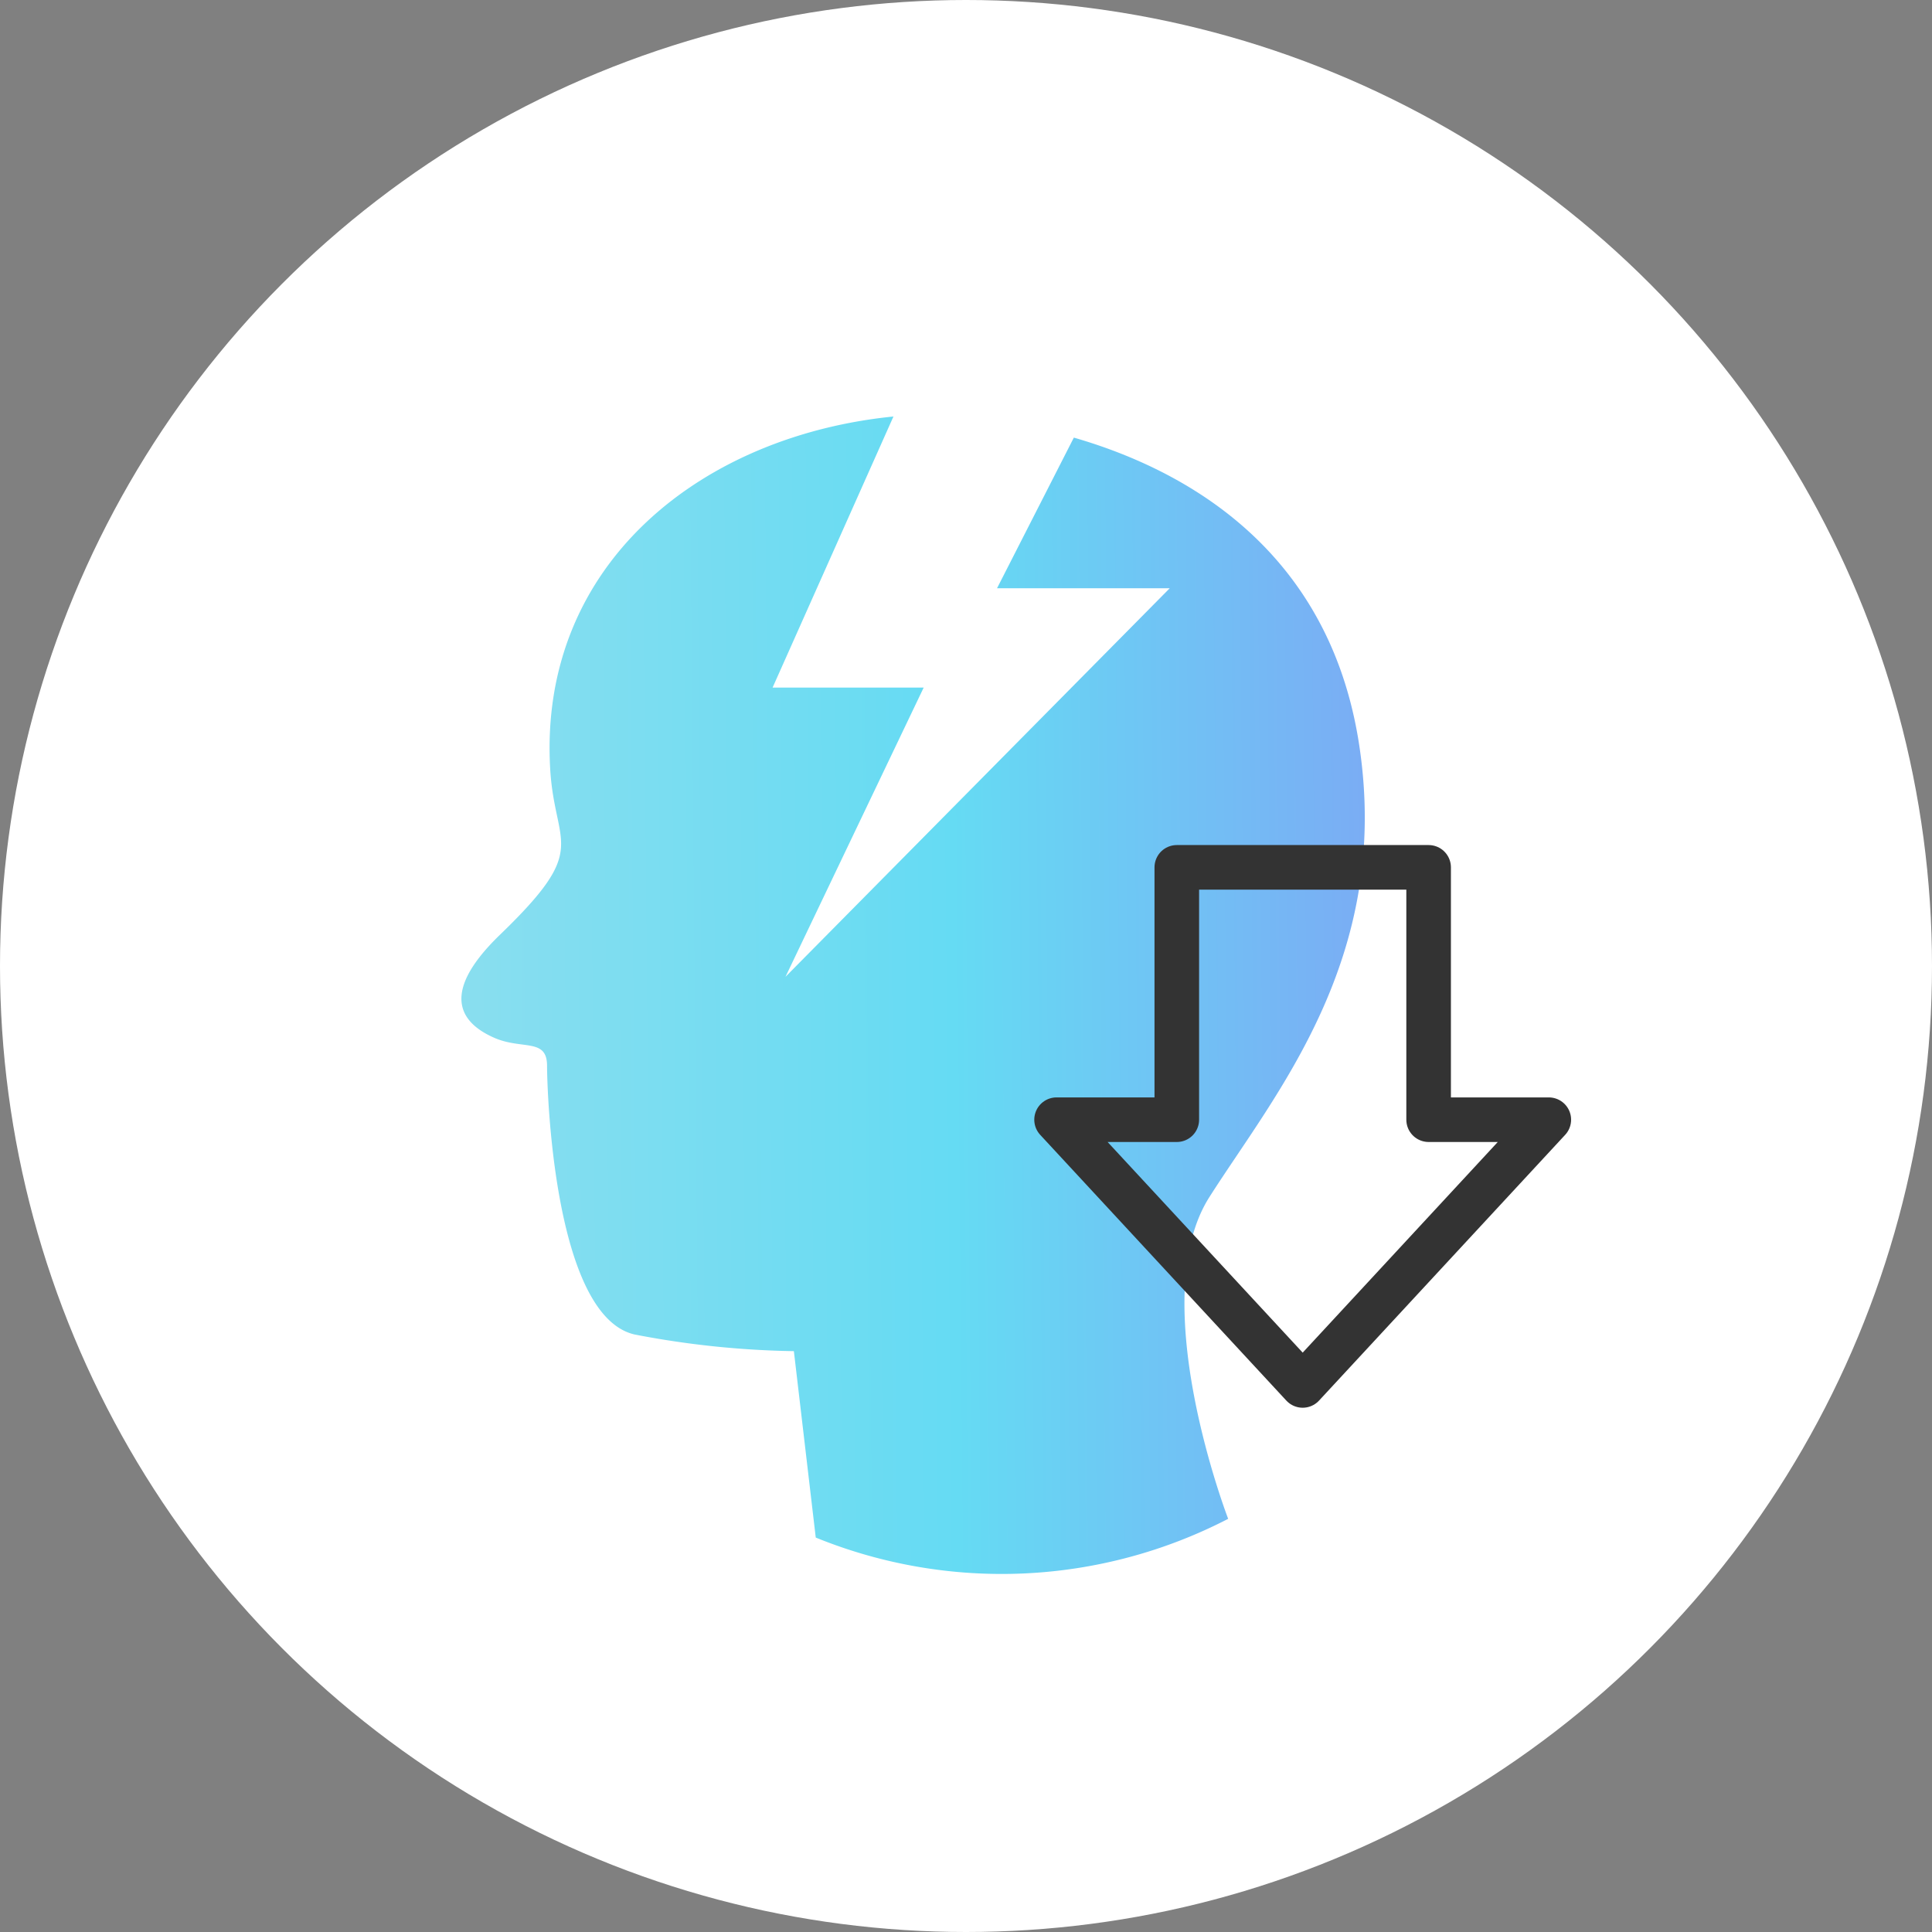
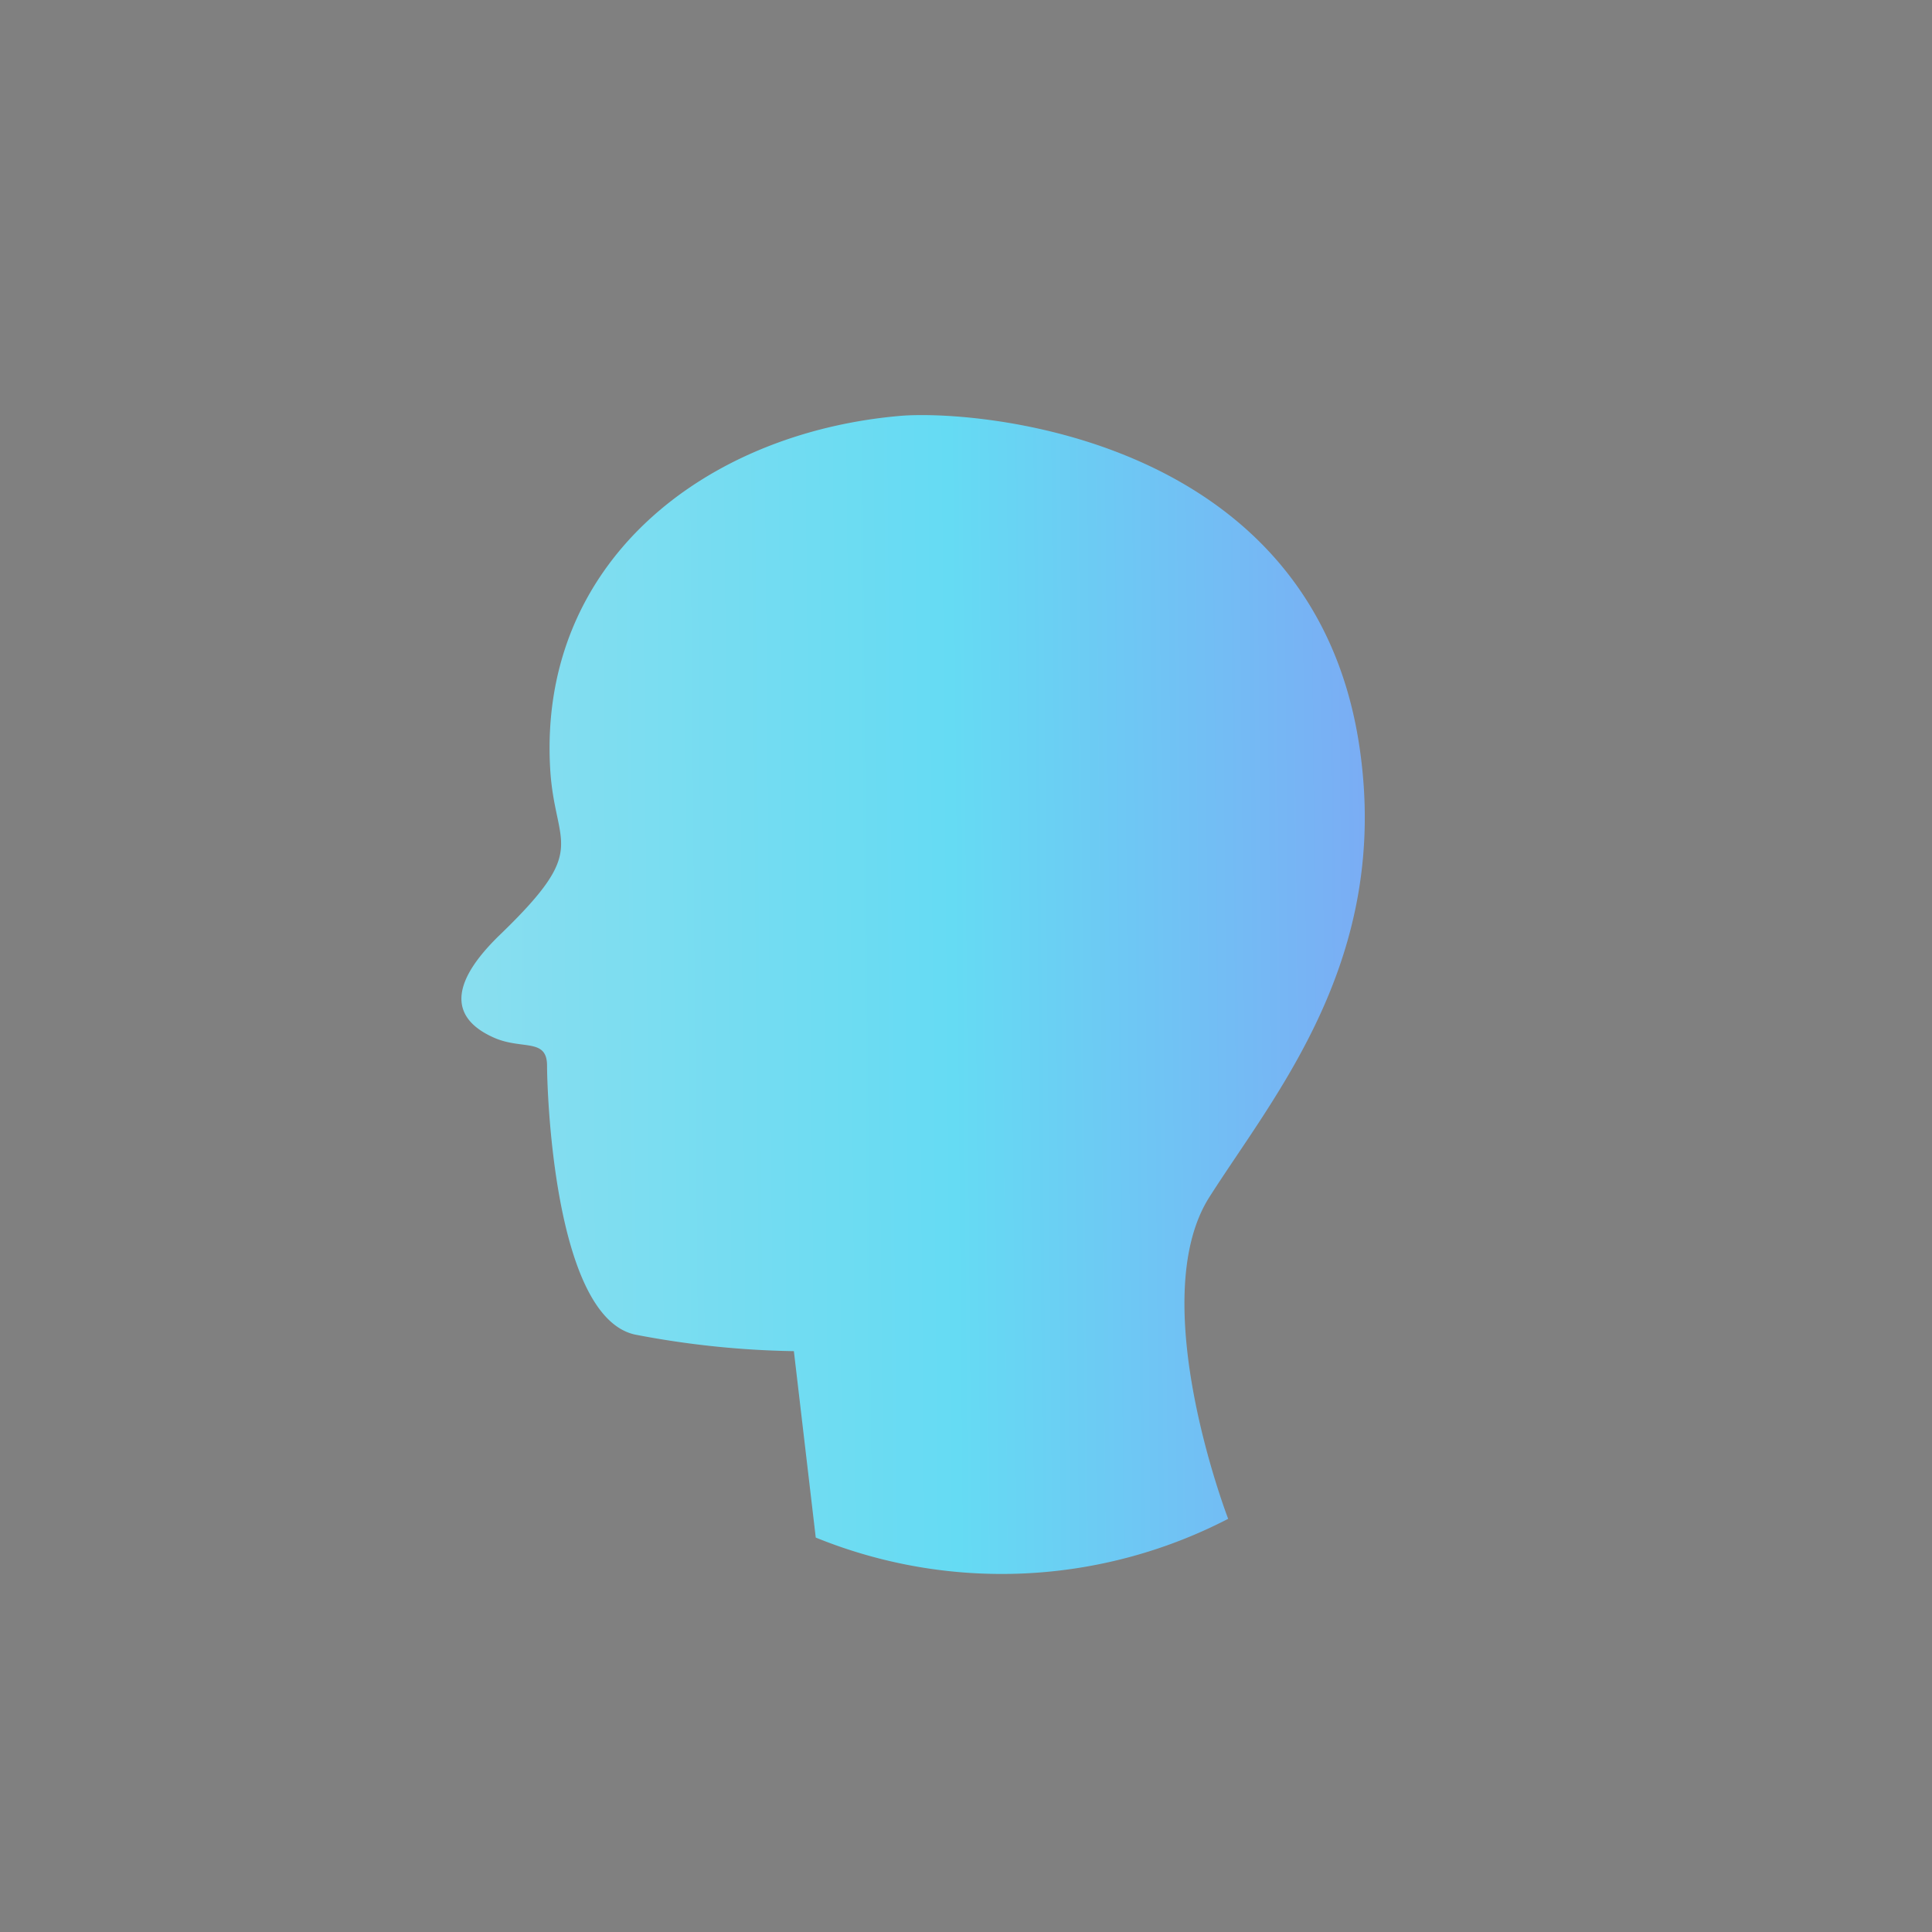
<svg xmlns="http://www.w3.org/2000/svg" width="130" height="130" viewBox="0 0 130 130">
  <rect x="0" y="0" width="130" height="130" fill="#808080" stroke="none" />
  <defs>
    <linearGradient id="linear-gradient" y1="0.423" x2="1.177" y2="0.41" gradientUnits="objectBoundingBox">
      <stop offset="0" stop-color="#8bdeef" />
      <stop offset="0.46" stop-color="#65dbf3" />
      <stop offset="1" stop-color="#8497f5" />
      <stop offset="1" stop-color="#5e70ed" />
    </linearGradient>
  </defs>
  <g id="グループ_1785" data-name="グループ 1785" transform="translate(-1471.5 -1383.5)">
-     <circle id="楕円形_324" data-name="楕円形 324" cx="65" cy="65" r="65" transform="translate(1471.5 1383.5)" fill="#fff" />
    <path id="パス_1423" data-name="パス 1423" d="M1531.589,1411.054c-13.2,1.148-24.356,9.881-23.546,23.756.31,5.314,2.733,5.256-3.364,11.143-4.4,4.245-2.313,6.1-.421,6.939s3.574,0,3.574,1.892c0,1.512.42,16.819,5.886,18.08a61.045,61.045,0,0,0,10.722,1.122l1.472,12.543a33.168,33.168,0,0,0,27.751-1.261s-5.676-14.717-1.261-21.654,12.226-16.029,10.091-30.324C1559.345,1412.2,1536.424,1410.633,1531.589,1411.054Z" transform="translate(0.478 0.43)" fill="url(#linear-gradient)" />
-     <path id="パス_1424" data-name="パス 1424" d="M1545.344,1407.884h-13.072l-9.586,21.5h10.167l-9.3,19.463,25.854-26.144h-11.62Z" transform="translate(0.8 0.381)" fill="#fff" />
-     <path id="パス_1425" data-name="パス 1425" d="M1566.535,1457.944v-16.98H1549.59v16.98H1541.5l16.561,17.881,16.561-17.881Z" transform="translate(1.094 0.898)" fill="none" stroke="#333" stroke-linejoin="round" stroke-width="3" style="isolation: isolate" />
  </g>
</svg>